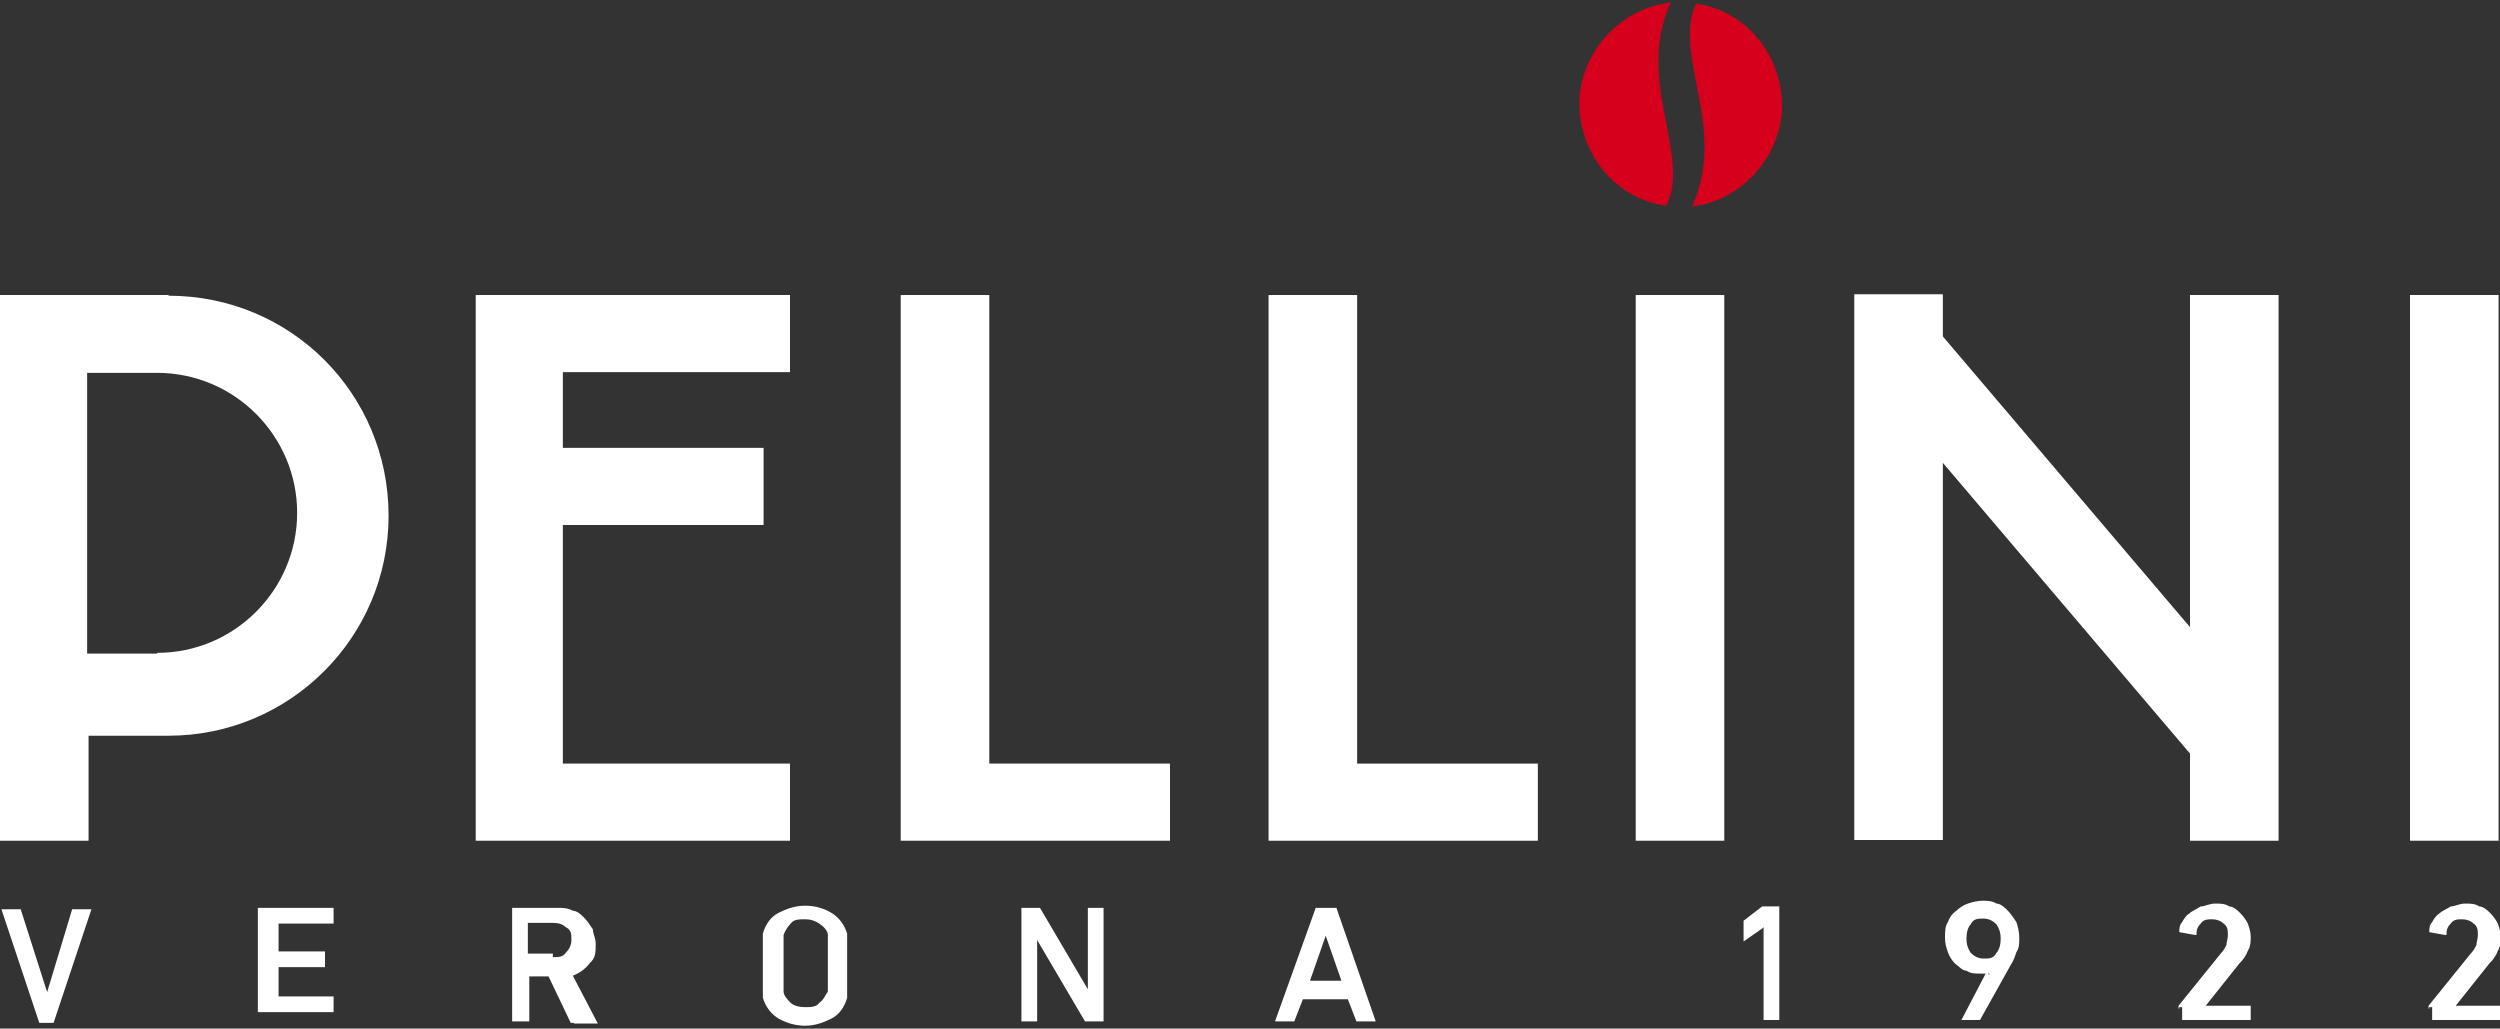
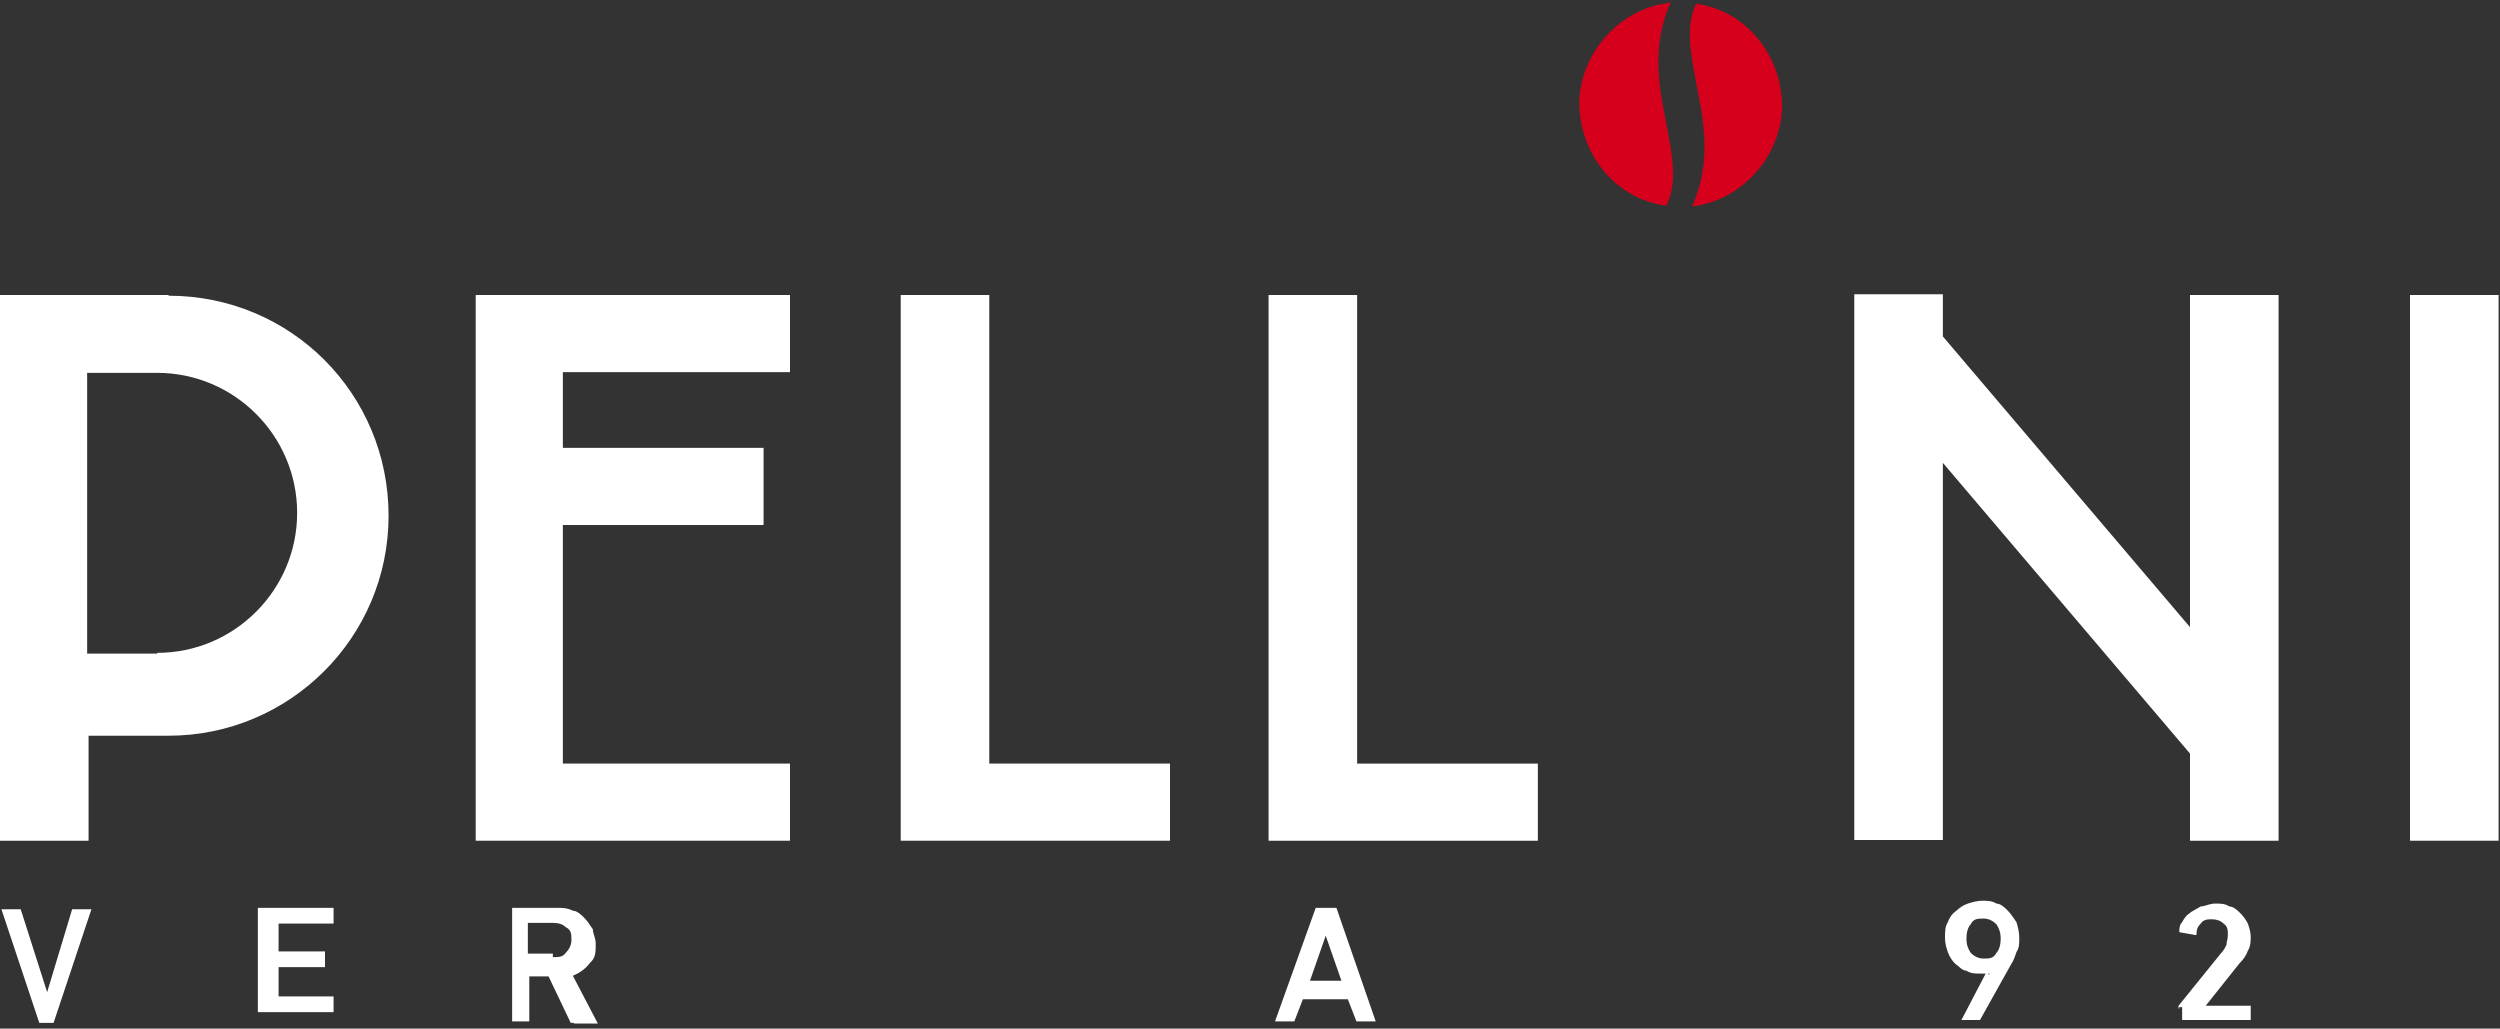
<svg xmlns="http://www.w3.org/2000/svg" id="Livello_1" width="350" height="144" version="1.1" viewBox="0 0 350 144">
  <rect x="0" y="0" width="350" height="144" fill="#333333" stroke="none" />
  <path d="M233.7.4c-6.9.8-12.4,6.9-12.6,13.9,0,7.3,5.1,13.6,12.2,14.5,1.6-3.3.8-7.1,0-11.4-1-5.1-2.2-10.8.6-17.1h-.2Z" fill="#d6001c" />
  <path d="M237.5.4c-1.6,3.3-.8,7.1,0,11.4,1,5.1,2.2,10.8-.6,17.1,6.9-.8,12.4-6.9,12.6-13.9,0-7.3-5.1-13.6-12.2-14.5h.2Z" fill="#d6001c" />
  <path d="M5.5,143.2h0L.2,127.3h2.7l3.7,11.6h0l3.5-11.6h2.7l-5.3,15.9h-2.2Z" fill="#fff" />
  <path d="M36.1,127.1h10.6v2.2h-7.7v3.9h6.5v2.2h-6.5v4.1h7.7v2.2h-10.6v-15.9h0v1.4Z" fill="#fff" />
  <path d="M80.3,143.2h-.4l-3.1-6.5h-2.7v6.3h-2.4v-15.9h6.3c.8,0,1.4,0,2.2.4.6,0,1.2.6,1.6,1s.8,1,1.2,1.6c0,.6.4,1.2.4,2,0,1.2,0,2-.8,2.7-.6.8-1.4,1.4-2.4,1.8l3.5,6.7h-3.3ZM77.4,134c.8,0,1.4,0,1.8-.6.4-.4.8-1,.8-1.8s0-1.4-.8-1.8c-.4-.4-1-.6-1.8-.6h-3.5v4.3h3.5v.4h0Z" fill="#fff" />
-   <path d="M112.7,143.6c-1.4,0-2.6-.4-3.7-1-1-.6-1.8-1.6-2.2-2.9v-9c.4-1.4,1.2-2.4,2.2-2.9s2.2-1,3.7-1,2.7.4,3.7,1,1.8,1.6,2.2,2.9v9c-.4,1.4-1.2,2.4-2.2,2.9s-2.2,1-3.7,1ZM112.7,141c.8,0,1.6,0,2-.6.6-.4.8-1,1.2-1.6v-7.9c0-.6-.6-1.2-1.2-1.6-.6-.4-1.2-.6-2-.6s-1.6,0-2,.6c-.4.4-.8,1-1,1.6v7.9c0,.6.6,1.2,1,1.6.4.4,1.2.6,2,.6Z" fill="#fff" />
-   <path d="M143,127.1h2.6l6.7,11.4h0v-11.4h2.2v15.9h-2.6l-6.7-11.4h0v11.4h-2.2v-15.9h0Z" fill="#fff" />
  <path d="M184.2,127.1h2.9l5.5,15.9h-2.7l-1.2-3.1h-6.3l-1.2,3.1h-2.7l5.7-15.9h0ZM187.8,137.3l-2.2-6.3h0l-2.2,6.3h4.5-.2Z" fill="#fff" />
-   <path d="M246.7,130h0l-2.6,1.8h0v-2.9l2.6-2h2.4v15.9h-2.2v-13h0l-.2.2Z" fill="#fff" />
  <path d="M278.5,136.3h-1.4c-.6,0-1.2,0-1.8-.4-.6,0-1-.6-1.6-1-.4-.4-.8-1-1-1.6s-.4-1.2-.4-2,0-1.6.4-2.2c.2-.6.6-1.2,1.2-1.6.4-.4,1-.8,1.6-1s1.4-.4,2-.4,1.4,0,2,.4c.6,0,1.2.6,1.6,1s.8,1,1.2,1.6c.2.6.4,1.4.4,2.2s0,1.4-.4,2c-.2.6-.4,1.2-.8,1.8l-4.3,7.7h-2.6s-.2,0,0,0l3.5-6.7.4.4v-.2ZM277.7,134.2c.8,0,1.4,0,1.8-.8.4-.4.6-1.2.6-2s-.2-1.4-.6-2c-.4-.4-1-.8-1.8-.8s-1.4,0-1.8.8c-.4.4-.6,1.2-.6,2s.2,1.4.6,2c.4.4,1,.8,1.8.8Z" fill="#fff" />
  <path d="M305,141.2v-.4l5.9-7.3c.4-.4.6-.8.8-1.2,0-.4.2-.8.2-1.4s0-1.2-.6-1.6c-.4-.4-1-.6-1.6-.6s-1.2,0-1.6.6c-.4.4-.6.8-.6,1.6h-.2l-2.2-.4s-.2,0,0,0c0-.4,0-1,.4-1.4.2-.4.6-1,1-1.2.4-.4,1-.6,1.6-1,.6,0,1.2-.4,2-.4s1.4,0,2,.4c.6,0,1.2.6,1.6,1s.8,1,1,1.4c.2.6.4,1.2.4,1.8s0,1.4-.4,2c-.2.6-.6,1.2-1.2,1.8l-4.7,5.9h6.3v2h-9.6v-1.8h-.4v.2Z" fill="#fff" />
-   <path d="M340,141.2v-.4l5.9-7.3c.4-.4.6-.8.8-1.2,0-.4.2-.8.2-1.4s0-1.2-.6-1.6c-.4-.4-1-.6-1.6-.6s-1.2,0-1.6.6c-.4.4-.6.8-.6,1.6h-.2l-2.2-.4s-.2,0,0,0c0-.4,0-1,.4-1.4.2-.4.6-1,1-1.2.4-.4,1-.6,1.6-1,.6,0,1.2-.4,2-.4s1.4,0,2,.4c.6,0,1.2.6,1.6,1s.8,1,1,1.4c.2.6.4,1.2.4,1.8s0,1.4-.4,2c-.2.6-.6,1.2-1.2,1.8l-4.7,5.9h6.3v2h-9.6v-1.8h-.4v.2Z" fill="#fff" />
  <path d="M66.6,117.5V41.3h44v10.8h-31.8v10.6h28.1v10.8h-28.1v33.4h31.8v10.8h-44v-.2Z" fill="#fff" />
  <path d="M126.1,41.3h12.4v65.6h25.3v10.8h-37.7V41.3Z" fill="#fff" />
  <path d="M177.6,41.3h12.4v65.6h25.3v10.8h-37.7s0-76.4,0-76.4Z" fill="#fff" />
-   <path d="M229,117.5V41.3h12.4v76.4h-12.4v-.2Z" fill="#fff" />
  <path d="M337.4,117.5V41.3h12.4v76.4h-12.4v-.2Z" fill="#fff" />
  <path d="M306.6,41.3v46.5l-34.6-40.7v-5.9h-12.4v76.4h12.4v-52.8l34.6,40.7v12.2h12.4V41.3h-12.4Z" fill="#fff" />
  <path d="M23.6,41.3H0v76.4h12.4v-14.7h11.2c16.9,0,30.8-13.7,30.8-30.8s-13.7-30.8-30.8-30.8h0ZM22,91.5h-9.8v-39.3h9.8c10.8,0,19.6,8.8,19.6,19.6s-8.8,19.6-19.6,19.6h0Z" fill="#fff" />
</svg>